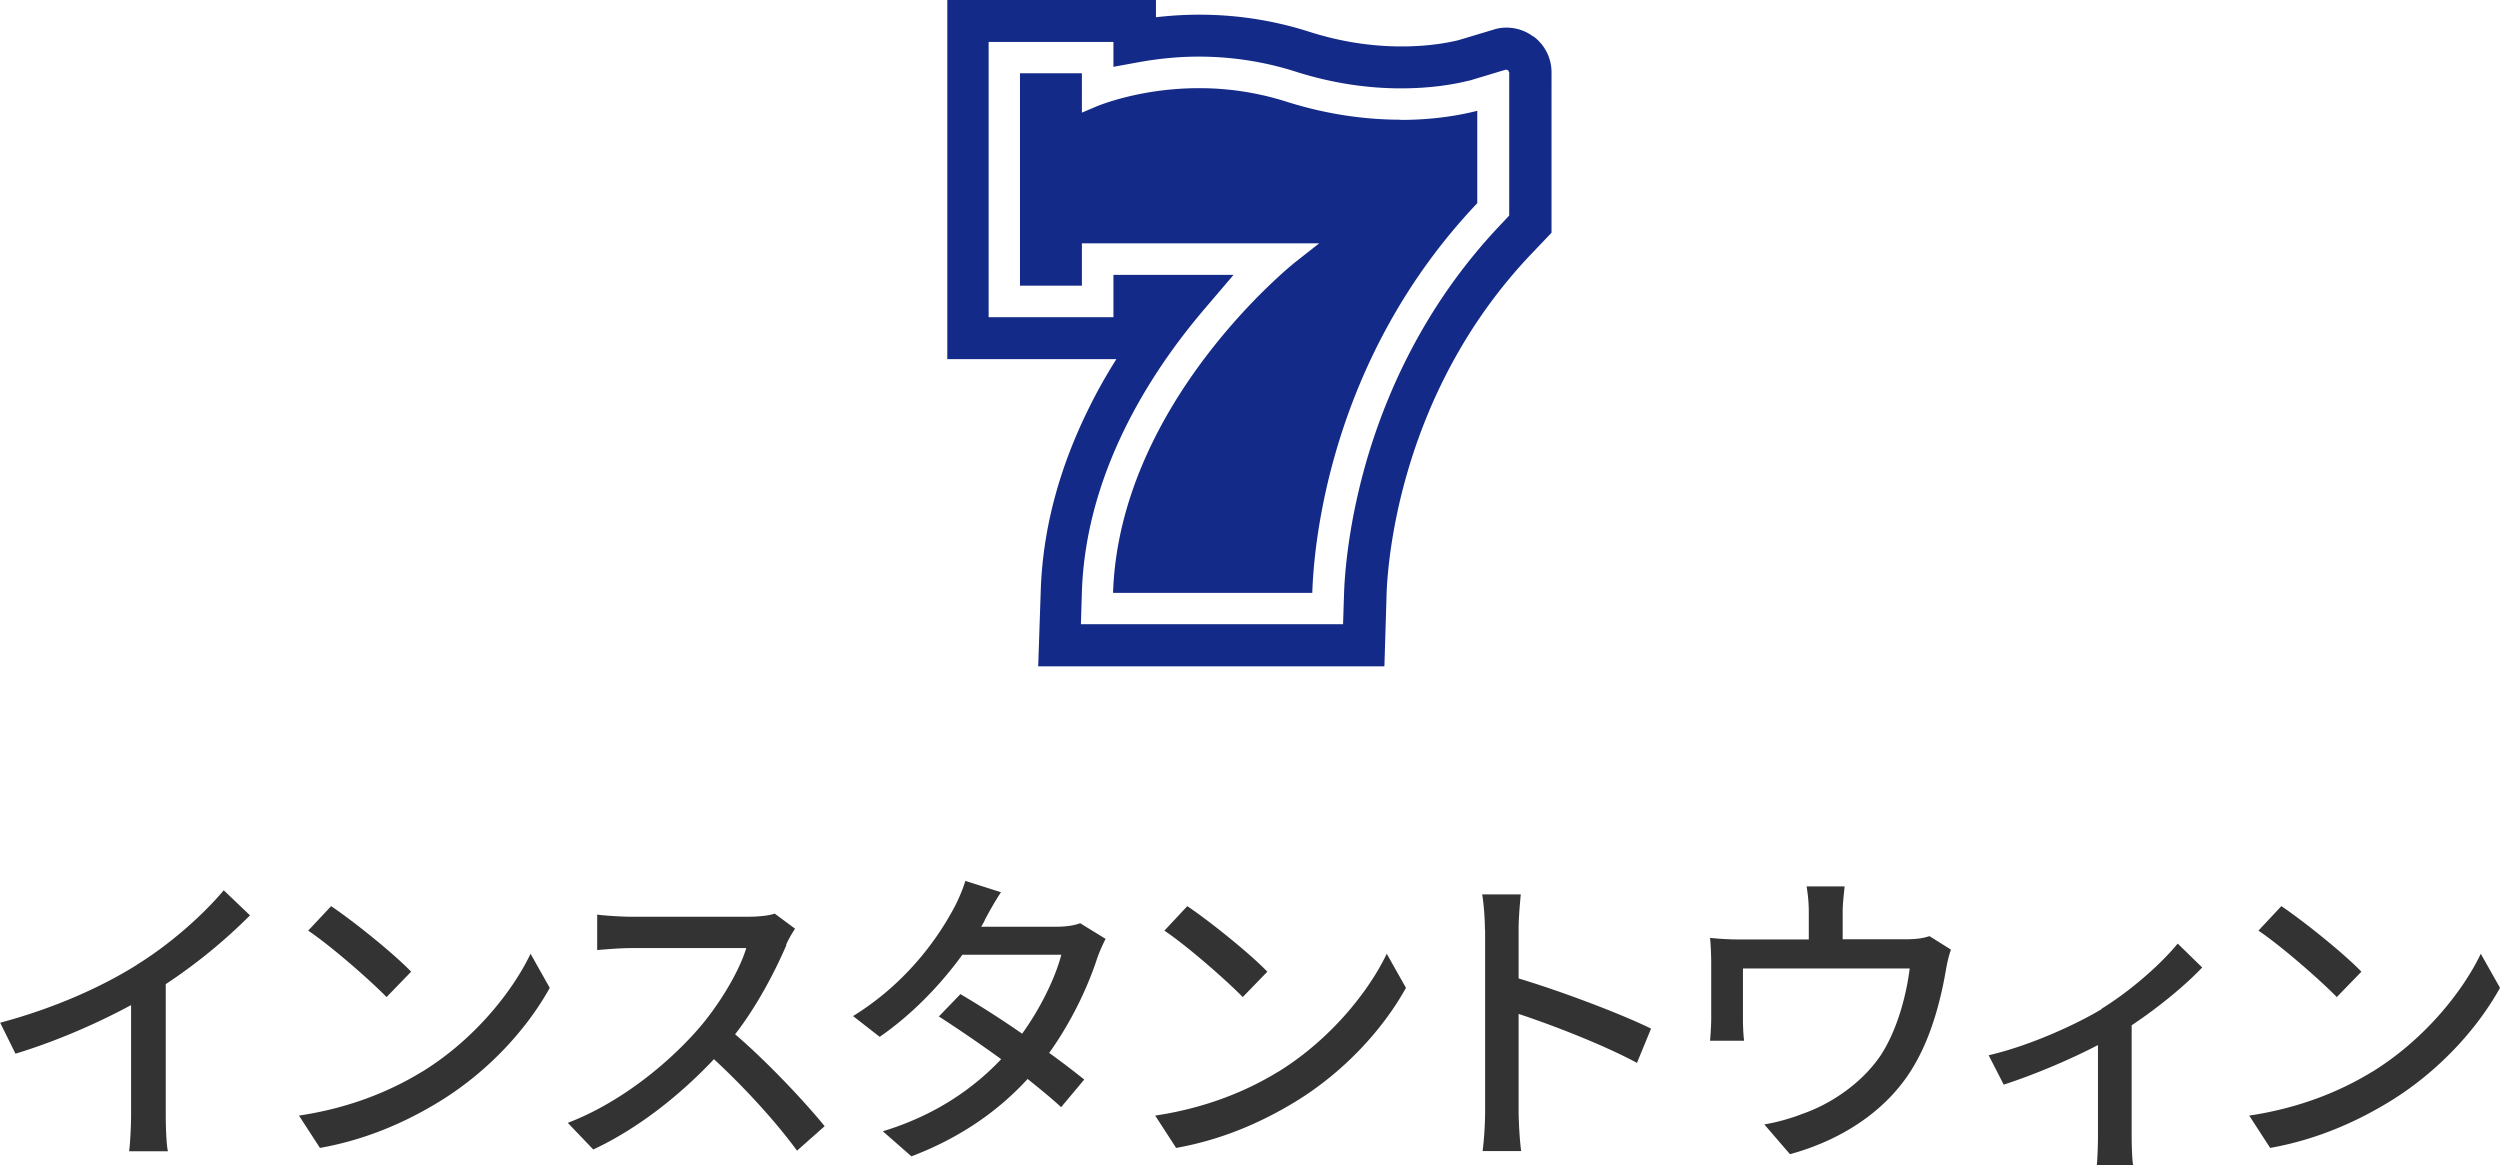
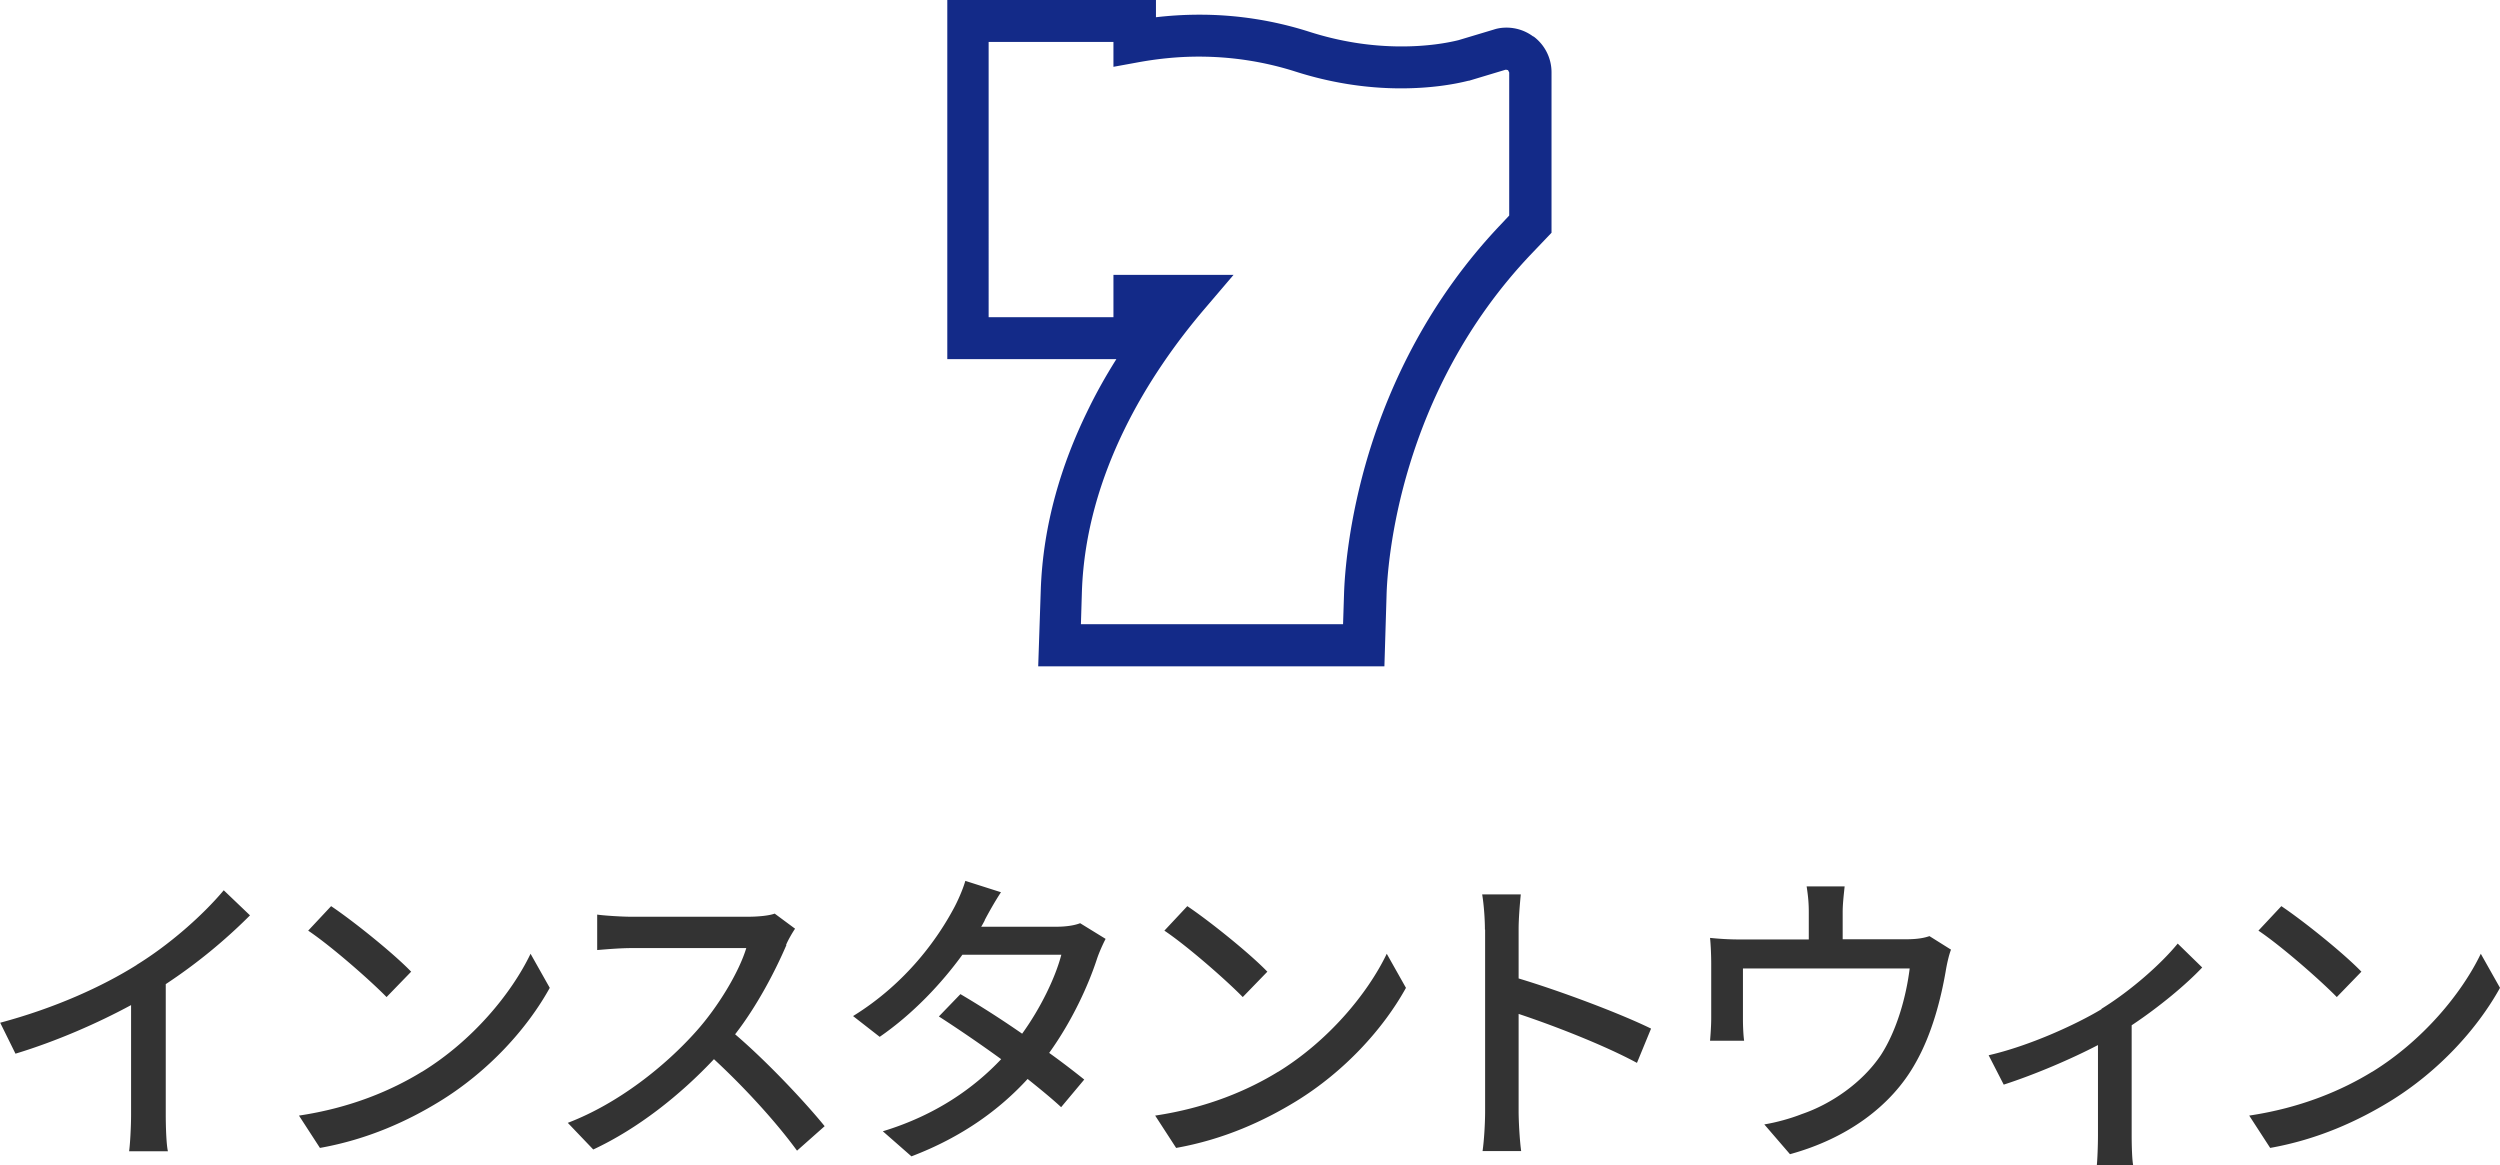
<svg xmlns="http://www.w3.org/2000/svg" viewBox="0 0 127.6 59.48">
  <defs>
    <style>.e{fill:#132a88}</style>
  </defs>
  <g id="b">
    <g id="c">
      <path d="M6.97 49.25c1.66-1.02 3.36-2.51 4.45-3.81l1.34 1.28a27.456 27.456 0 01-4.3 3.51v6.64c0 .66.03 1.54.11 1.89H6.59c.05-.35.1-1.23.1-1.89V51.3c-1.68.91-3.79 1.84-5.9 2.48L.01 52.2c2.8-.75 5.2-1.84 6.97-2.95zm14.56 5.46c2.58-1.58 4.57-3.99 5.55-6.03l.98 1.74c-1.15 2.08-3.12 4.26-5.61 5.79-1.61.99-3.65 1.94-6.12 2.38l-1.07-1.65c2.67-.4 4.75-1.3 6.28-2.24zm-.54-5.12l-1.26 1.3c-.83-.85-2.81-2.59-4-3.39l1.17-1.25c1.12.75 3.2 2.42 4.09 3.35zm19.15-1.36c-.56 1.31-1.5 3.12-2.62 4.56 1.65 1.41 3.58 3.47 4.57 4.69l-1.41 1.25c-1.05-1.44-2.65-3.2-4.24-4.67-1.71 1.82-3.87 3.54-6.16 4.61l-1.3-1.36c2.59-.99 4.99-2.91 6.57-4.69 1.09-1.22 2.16-2.98 2.54-4.23h-5.87c-.62 0-1.49.08-1.74.1v-1.81c.32.05 1.25.11 1.74.11h5.93c.59 0 1.12-.06 1.39-.16l1.04.77c-.11.16-.35.56-.46.83zm10.12-1.25c-.06.11-.11.21-.18.32h3.85c.45 0 .9-.06 1.2-.18l1.3.8c-.14.27-.32.67-.43.99-.45 1.39-1.28 3.2-2.45 4.83.67.48 1.29.96 1.79 1.36l-1.18 1.41c-.45-.42-1.05-.91-1.71-1.44-1.42 1.55-3.33 2.96-5.93 3.95l-1.46-1.28c2.73-.83 4.67-2.23 6.04-3.68-1.1-.8-2.25-1.58-3.18-2.18l1.1-1.14a50.6 50.6 0 013.15 2.02c.94-1.3 1.7-2.87 2-4.03h-5.05c-1.06 1.46-2.51 3.01-4.22 4.19l-1.36-1.06c2.77-1.71 4.35-4.03 5.12-5.46.19-.34.48-.98.61-1.44l1.82.58c-.32.48-.66 1.1-.83 1.42zm14.97 7.73c2.57-1.58 4.57-3.99 5.55-6.03l.98 1.74c-1.15 2.08-3.12 4.26-5.61 5.79-1.62.99-3.65 1.94-6.12 2.38l-1.07-1.65c2.67-.4 4.75-1.3 6.28-2.24zm-.54-5.12l-1.26 1.3c-.83-.85-2.81-2.59-4-3.39l1.17-1.25c1.12.75 3.2 2.42 4.09 3.35zm11.1-2.15c0-.51-.05-1.25-.14-1.79h1.97c-.05.53-.11 1.23-.11 1.79v2.5c2.13.64 5.17 1.78 6.76 2.56l-.72 1.75c-1.68-.91-4.29-1.92-6.04-2.5v4.95c0 .5.05 1.47.13 2.05h-1.97c.08-.56.13-1.42.13-2.05v-9.25zm18.26-.88v1.38h3.23c.64 0 .96-.08 1.2-.16l1.1.69c-.11.27-.22.78-.27 1.09-.24 1.39-.69 3.2-1.54 4.69-1.23 2.22-3.53 3.87-6.41 4.66l-1.31-1.52c.61-.1 1.34-.3 1.92-.53 1.47-.5 3.07-1.58 4.03-3.01.83-1.28 1.3-3.03 1.47-4.42h-8.51v2.63c0 .32.02.78.06 1.06h-1.74c.03-.34.06-.8.06-1.15v-2.8c0-.35-.02-.93-.06-1.3.5.05.96.08 1.55.08h3.49v-1.38c0-.4-.02-.75-.11-1.33h1.94c-.06.58-.1.93-.1 1.33zm13.21 4.93c1.52-.94 3.05-2.3 3.89-3.33l1.25 1.22c-.8.85-2.17 2-3.6 2.95v5.62c0 .51.02 1.26.08 1.54h-1.86c.03-.27.06-1.02.06-1.54v-4.61c-1.38.72-3.21 1.5-4.81 2.02l-.77-1.5c2.09-.48 4.46-1.57 5.76-2.35zm13.81 3.22c2.57-1.58 4.57-3.99 5.55-6.03l.98 1.74c-1.15 2.08-3.12 4.26-5.61 5.79-1.62.99-3.65 1.94-6.12 2.38l-1.07-1.65c2.67-.4 4.75-1.3 6.28-2.24zm-.54-5.12l-1.26 1.3c-.83-.85-2.81-2.59-4-3.39l1.17-1.25c1.12.75 3.2 2.42 4.09 3.35z" fill="#333" />
      <path class="e" d="M78.25 1.86c-.4-.3-.88-.45-1.36-.45-.22 0-.44.03-.65.1l-1.8.54c-.61.15-1.6.32-2.91.32-1.57 0-3.16-.25-4.74-.76a18.36 18.36 0 00-5.57-.86c-.8 0-1.54.05-2.22.13V0H48.35v18.33h8.63c-.53.84-1.04 1.74-1.5 2.7-1.29 2.65-2.25 5.73-2.36 9.11l-.13 3.87h17.67l.11-3.63c.02-.79.18-3.39 1.18-6.66s2.84-7.22 6.21-10.76l1.03-1.08V3.69c0-.72-.34-1.4-.92-1.83zM77.03 11l-.44.47c-3.65 3.84-5.63 8.1-6.71 11.61-1.07 3.51-1.25 6.29-1.28 7.22l-.05 1.56H55.17l.05-1.66c.1-3.01.96-5.79 2.15-8.24s2.71-4.55 4.09-6.17l1.5-1.76h-6.13v2.16h-6.37V2.14h6.37v1.27l1.26-.23c.88-.16 1.93-.29 3.1-.29 1.69 0 3.35.26 4.92.76 1.78.57 3.6.86 5.39.86 1.52 0 2.7-.2 3.45-.39h.03l1.86-.56h.04l.09.02.06.12v7.31z" />
-       <path class="e" d="M71.51 6.11c-1.96 0-3.93-.31-5.88-.93a14.66 14.66 0 00-4.44-.68c-3.04 0-5.19.92-5.22.93l-.75.32V3.74h-3.16v10.84h3.16v-2.16h12.11l-1.22.96c-.09.07-8.98 7.16-9.3 16.88h10.17c.07-2.38.85-11.91 8.42-19.89V5.66h-.02c-.82.21-2.16.46-3.9.46z" />
    </g>
  </g>
</svg>